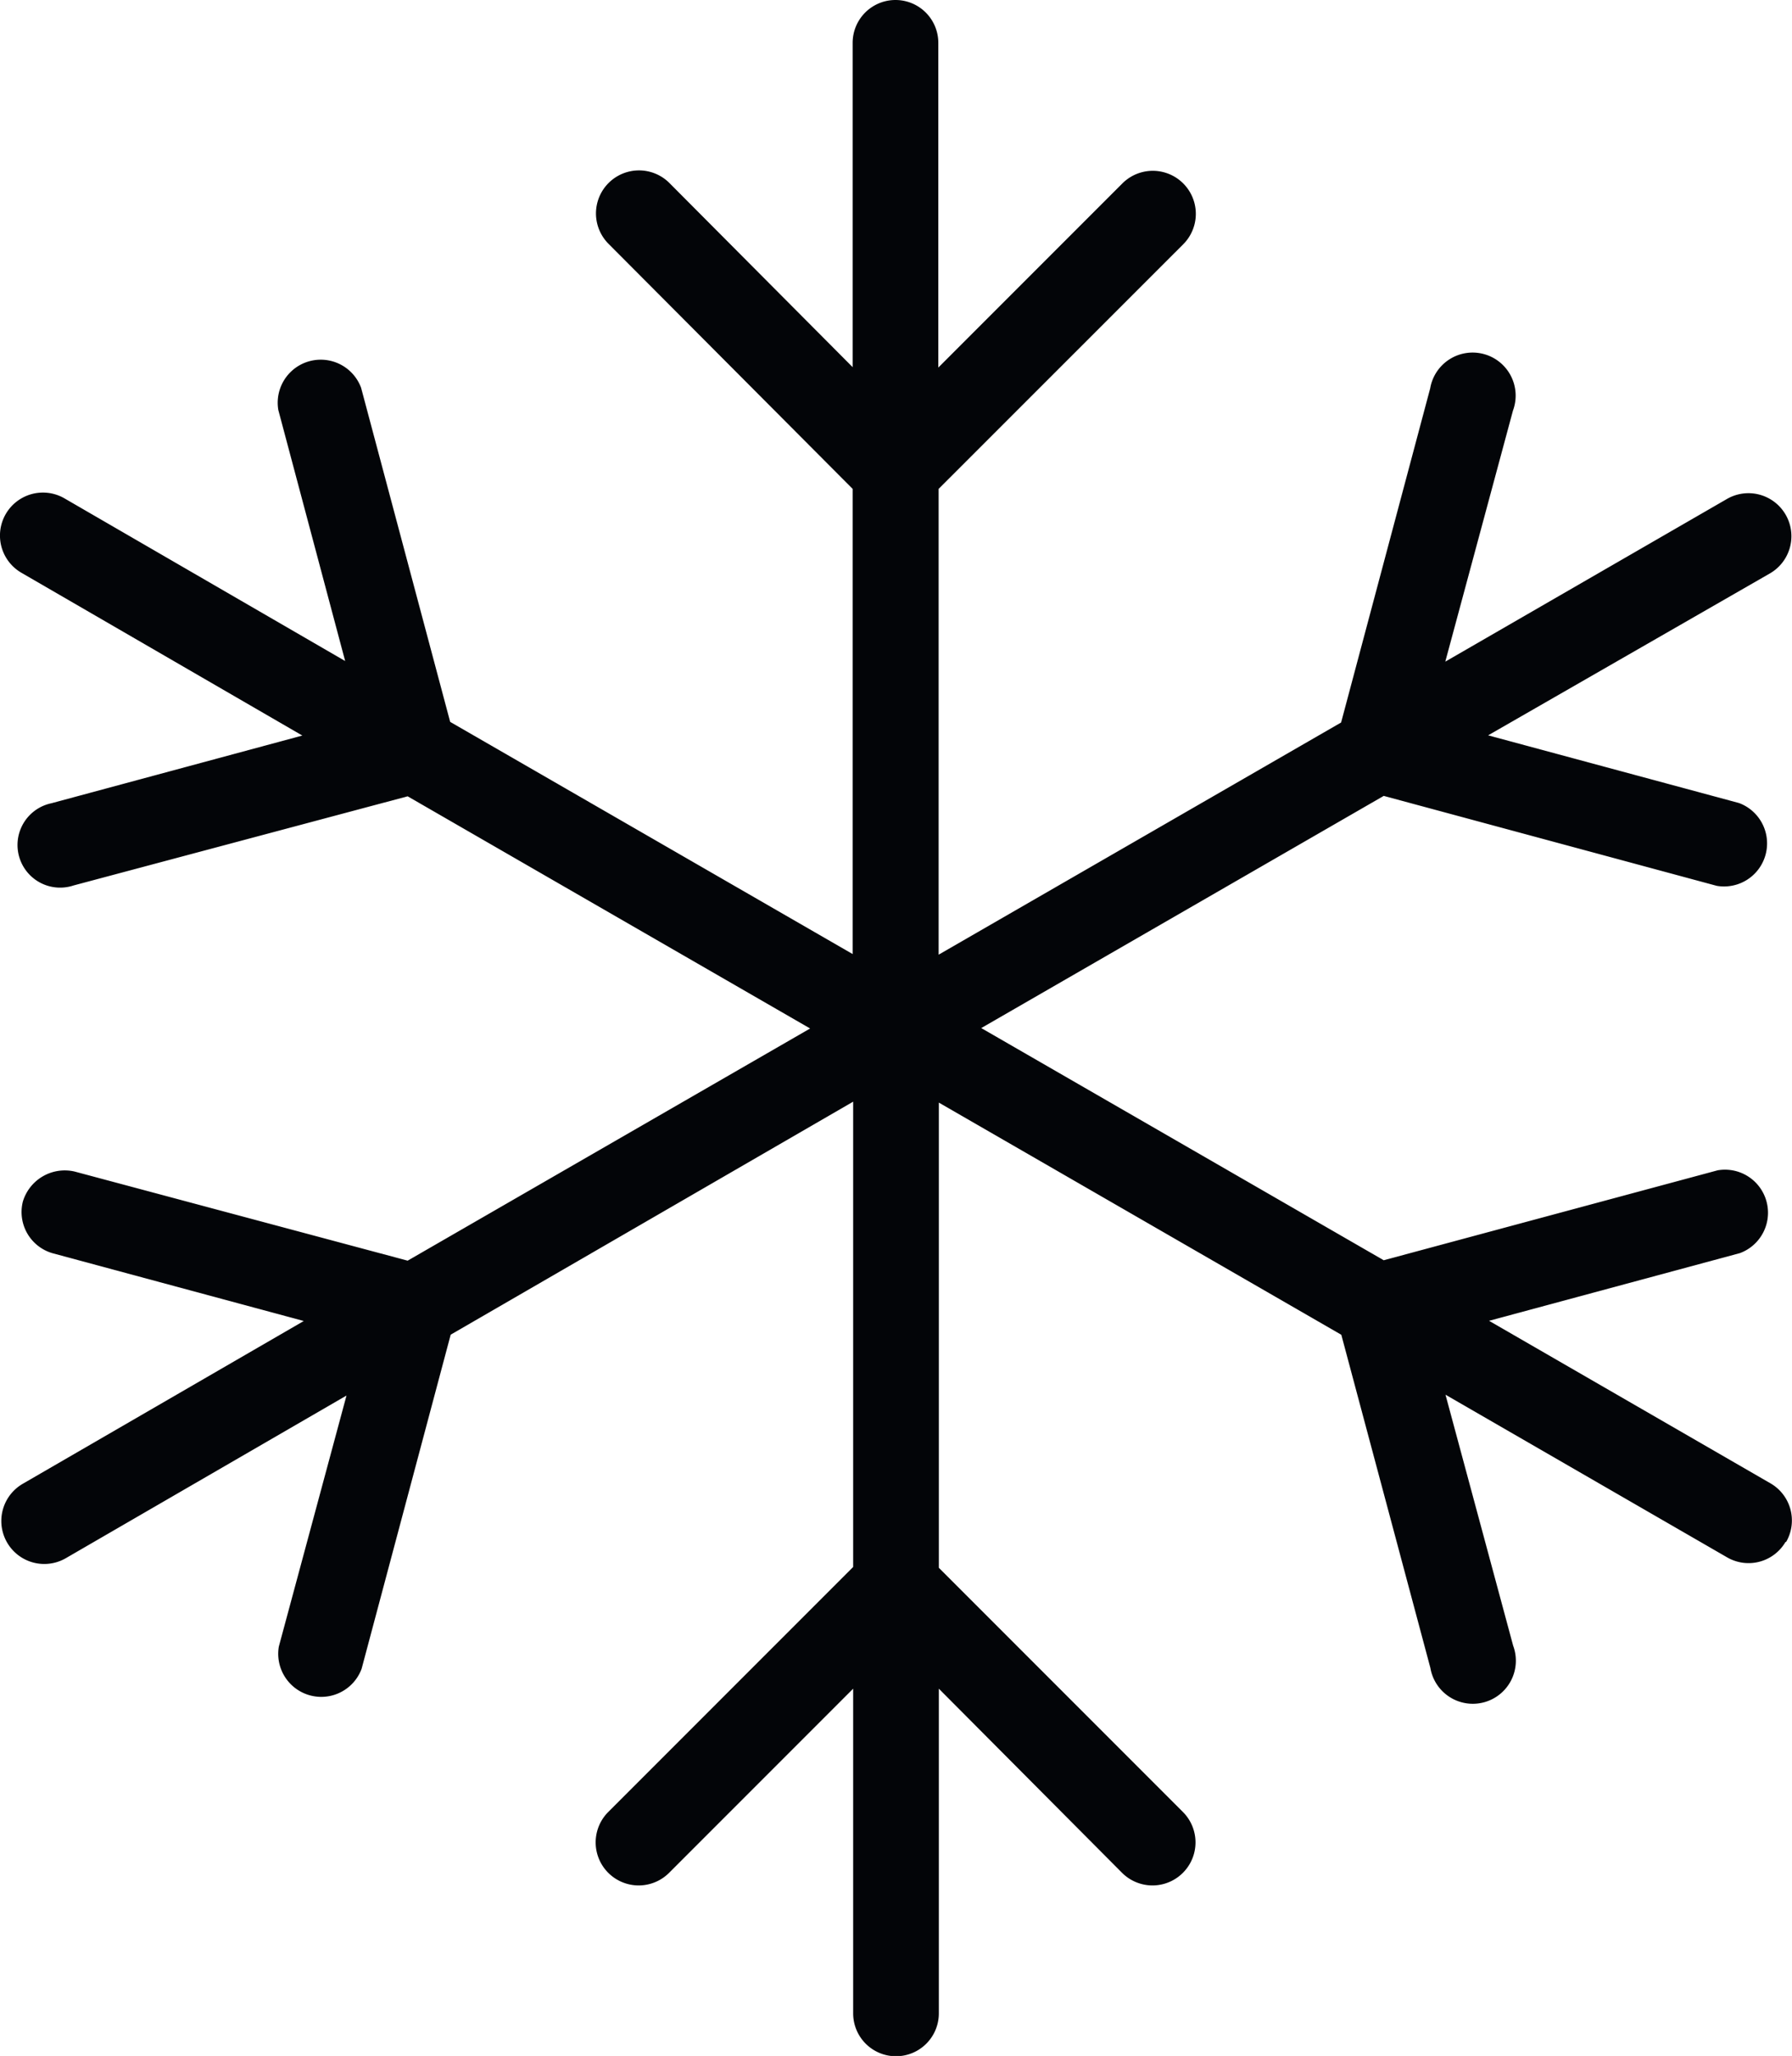
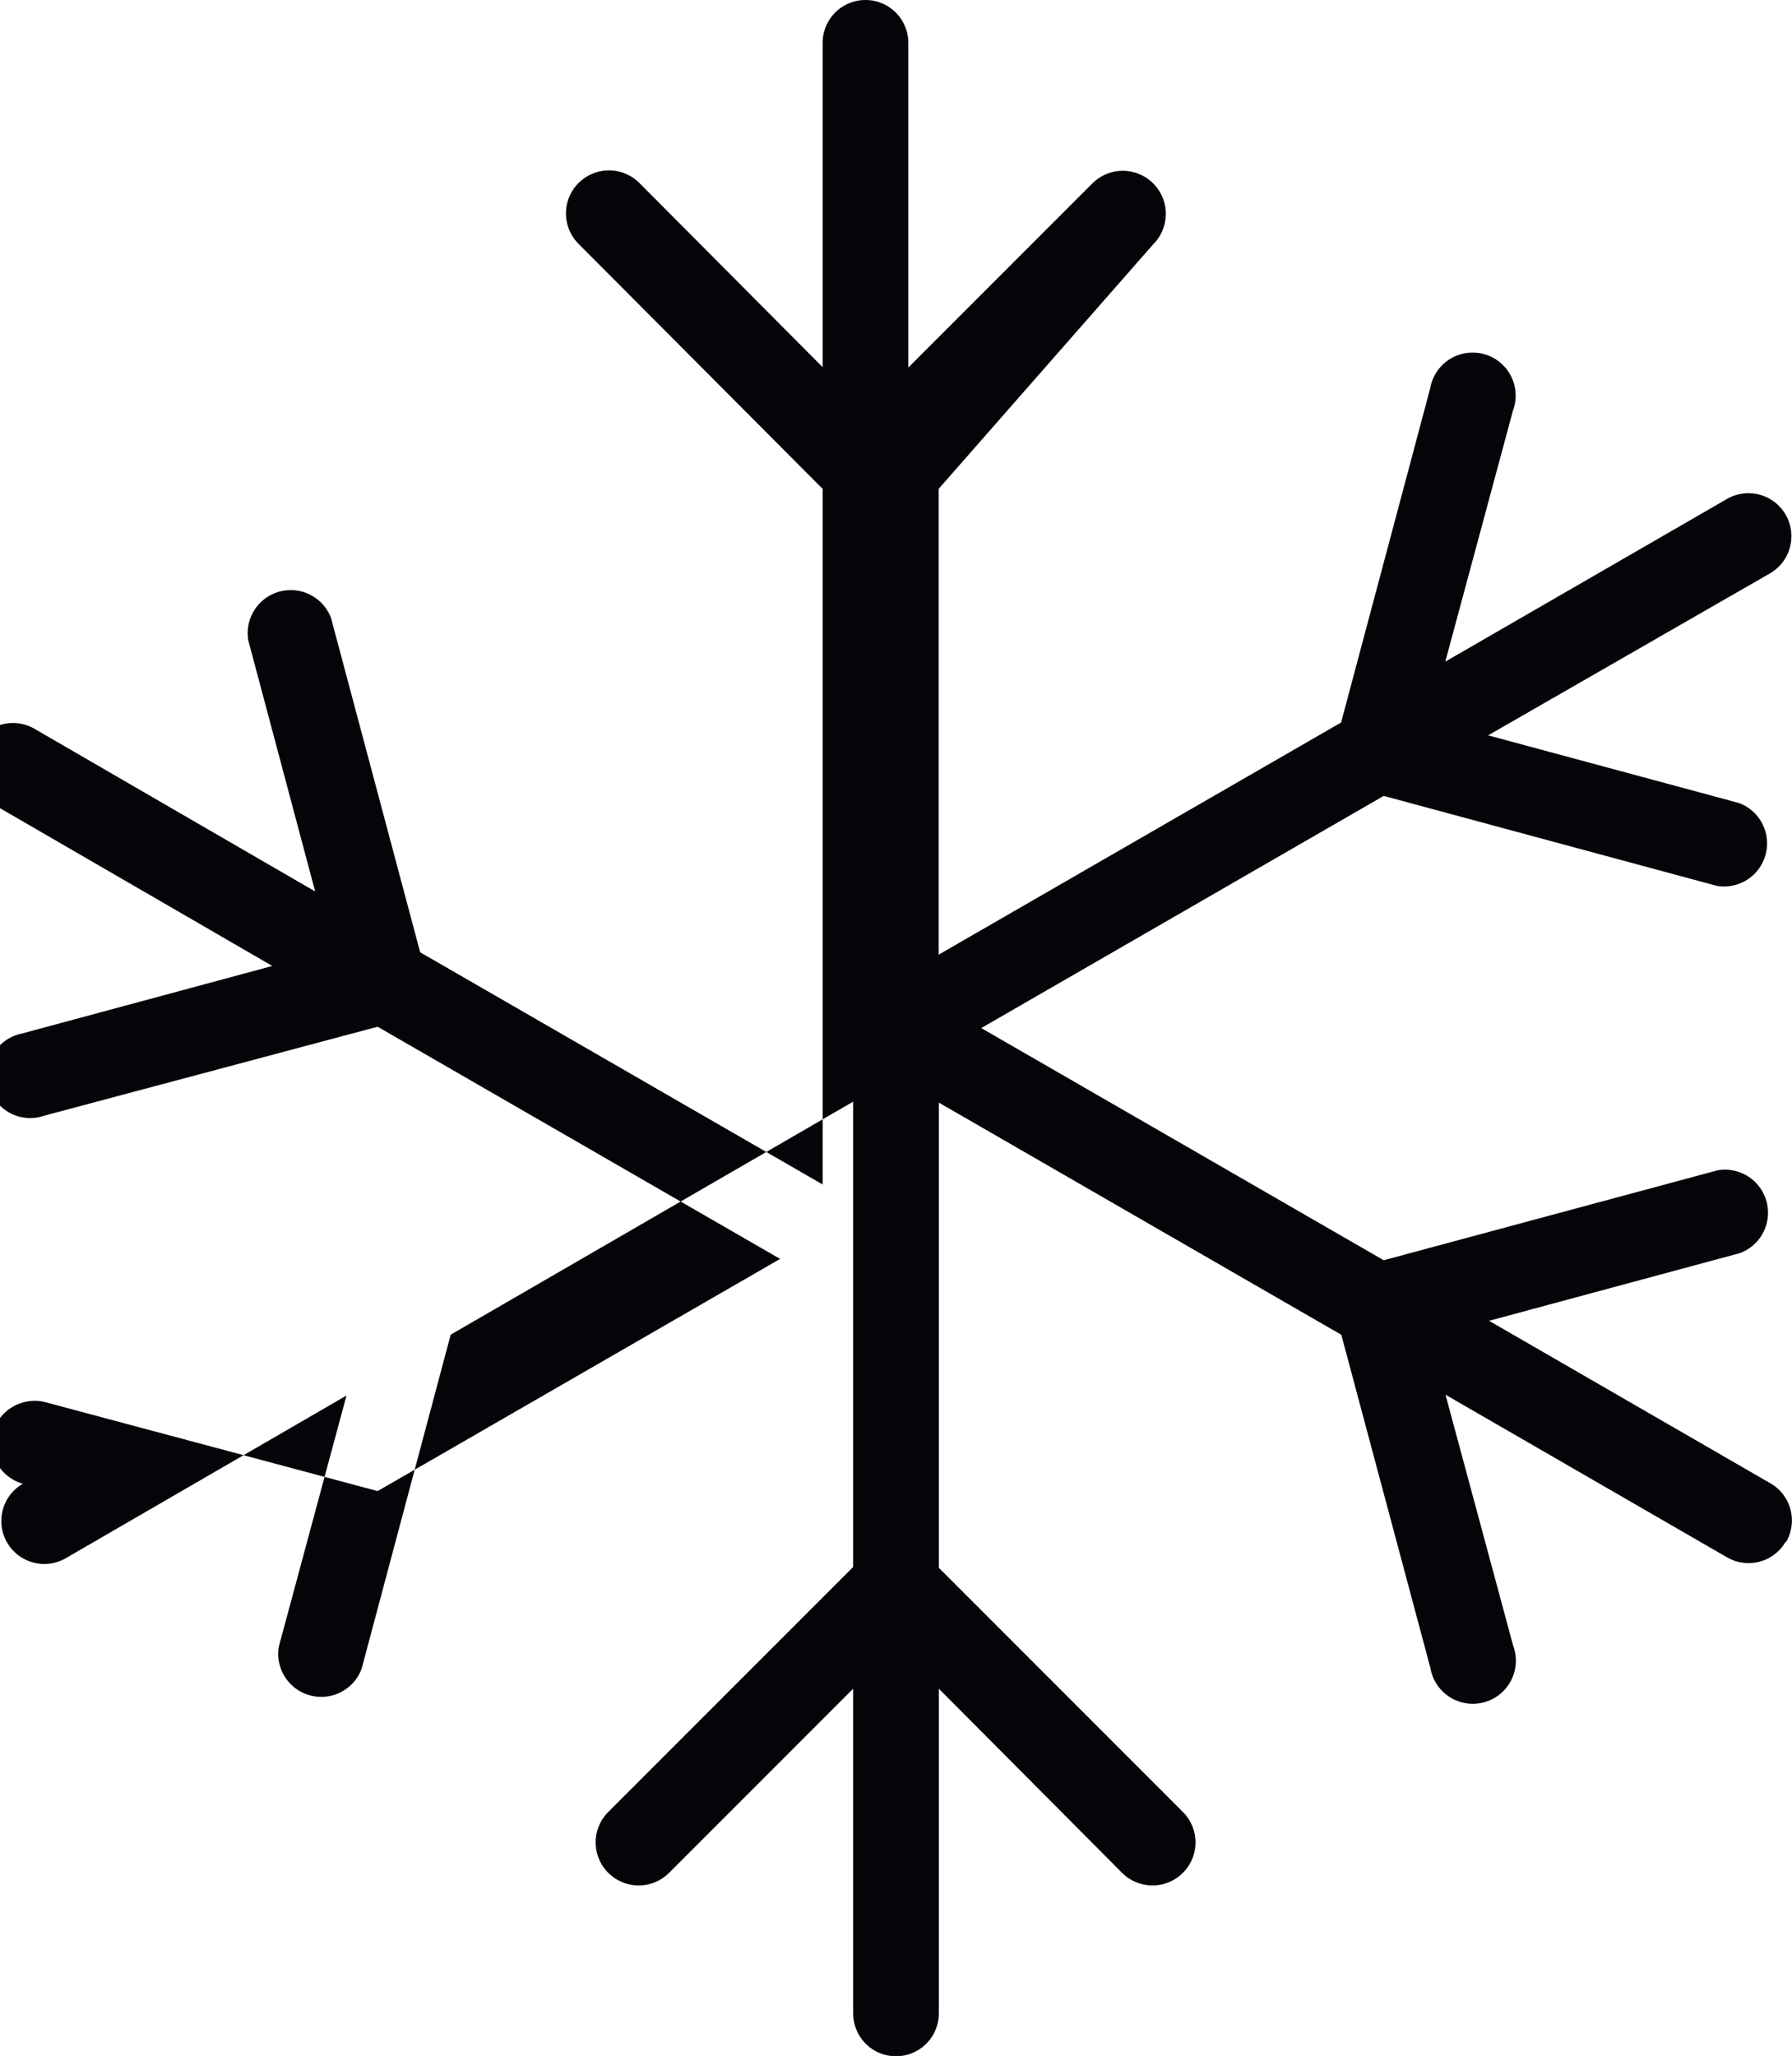
<svg xmlns="http://www.w3.org/2000/svg" width="17.32" height="19.862" viewBox="0 0 17.32 19.862">
-   <path d="M195.043,100.574a.414.414,0,0,1-.563.149l-2.723-1.572.654,2.425a.416.416,0,1,1-.8.215l-.861-3.219-3.89-2.243v4.494l2.359,2.359a.415.415,0,0,1-.588.588l-1.771-1.779v3.137a.414.414,0,0,1-.828,0v-3.137l-1.779,1.779a.415.415,0,0,1-.588-.588l2.367-2.367V96.32l-3.89,2.251-.861,3.228a.416.416,0,0,1-.8-.215h0l.654-2.425-2.714,1.572a.415.415,0,0,1-.414-.72l2.715-1.572-2.425-.654a.414.414,0,0,1-.29-.5.423.423,0,0,1,.5-.29l3.219.861,3.89-2.243-3.89-2.243-3.228.861a.412.412,0,1,1-.215-.794l2.425-.654-2.714-1.572a.415.415,0,0,1,.414-.72l2.714,1.572-.646-2.425a.416.416,0,0,1,.8-.215l.861,3.228,3.89,2.243V90.4l-2.359-2.367a.415.415,0,0,1,.588-.588l1.771,1.779V86.091a.414.414,0,0,1,.828,0v3.137l1.779-1.779a.415.415,0,1,1,.588.588L186.858,90.4V94.9l3.89-2.243.861-3.228a.416.416,0,1,1,.8.215l-.654,2.425,2.723-1.572a.415.415,0,1,1,.414.72l-2.723,1.564,2.425.654a.416.416,0,0,1-.215.8l-3.219-.869-3.89,2.243,3.89,2.243,3.228-.869a.416.416,0,0,1,.215.8h0l-2.425.654,2.723,1.572a.414.414,0,0,1,.149.563Z" transform="translate(-177.786 -85.677)" fill="#030508" fill-rule="evenodd" />
+   <path d="M195.043,100.574a.414.414,0,0,1-.563.149l-2.723-1.572.654,2.425a.416.416,0,1,1-.8.215l-.861-3.219-3.89-2.243v4.494l2.359,2.359a.415.415,0,0,1-.588.588l-1.771-1.779v3.137a.414.414,0,0,1-.828,0v-3.137l-1.779,1.779a.415.415,0,0,1-.588-.588l2.367-2.367V96.32l-3.89,2.251-.861,3.228a.416.416,0,0,1-.8-.215h0l.654-2.425-2.714,1.572a.415.415,0,0,1-.414-.72a.414.414,0,0,1-.29-.5.423.423,0,0,1,.5-.29l3.219.861,3.89-2.243-3.89-2.243-3.228.861a.412.412,0,1,1-.215-.794l2.425-.654-2.714-1.572a.415.415,0,0,1,.414-.72l2.714,1.572-.646-2.425a.416.416,0,0,1,.8-.215l.861,3.228,3.89,2.243V90.4l-2.359-2.367a.415.415,0,0,1,.588-.588l1.771,1.779V86.091a.414.414,0,0,1,.828,0v3.137l1.779-1.779a.415.415,0,1,1,.588.588L186.858,90.4V94.9l3.89-2.243.861-3.228a.416.416,0,1,1,.8.215l-.654,2.425,2.723-1.572a.415.415,0,1,1,.414.72l-2.723,1.564,2.425.654a.416.416,0,0,1-.215.8l-3.219-.869-3.89,2.243,3.89,2.243,3.228-.869a.416.416,0,0,1,.215.8h0l-2.425.654,2.723,1.572a.414.414,0,0,1,.149.563Z" transform="translate(-177.786 -85.677)" fill="#030508" fill-rule="evenodd" />
</svg>